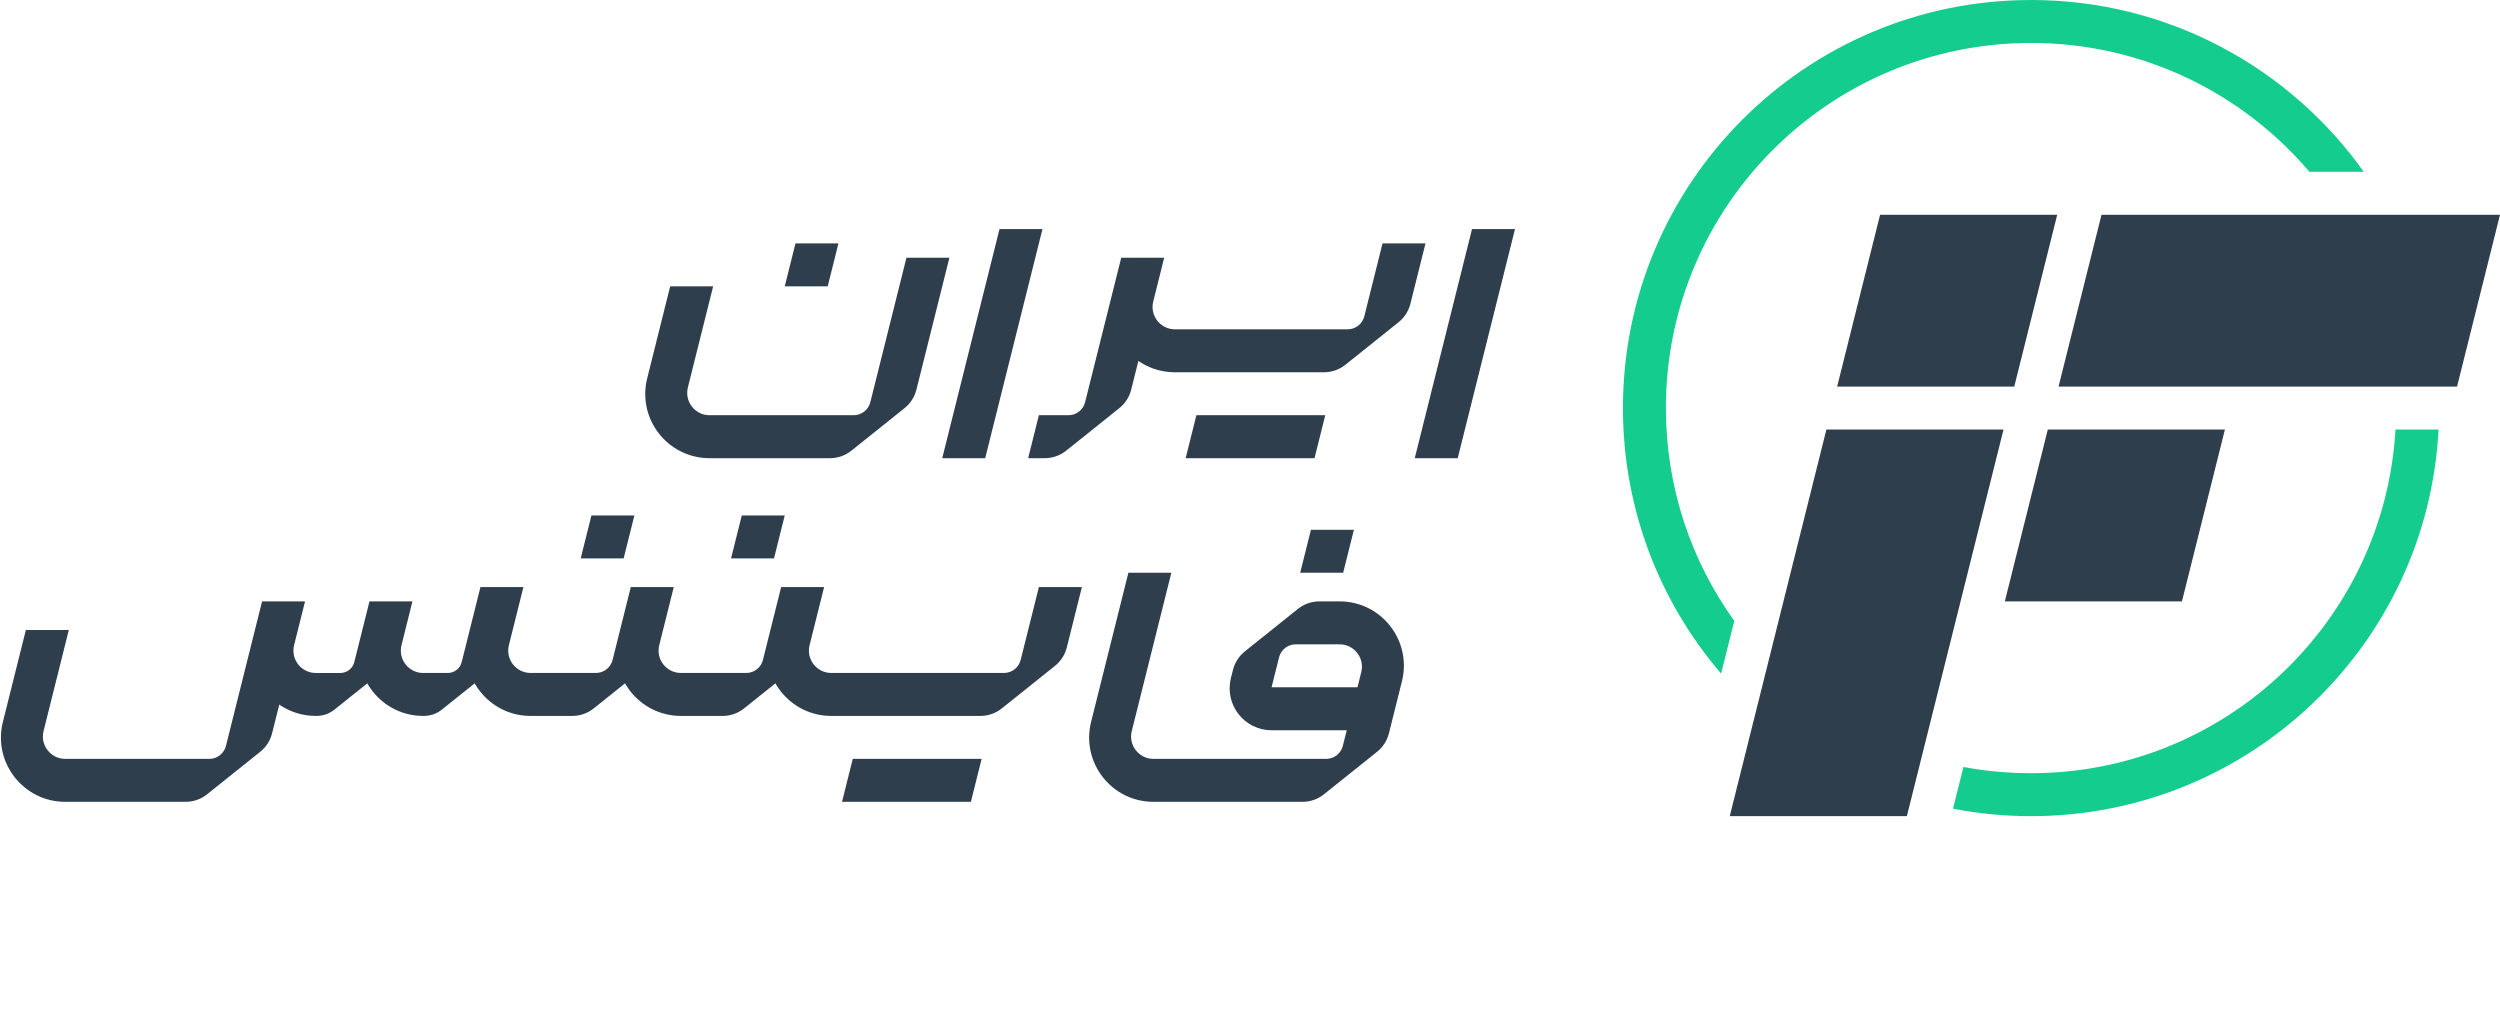
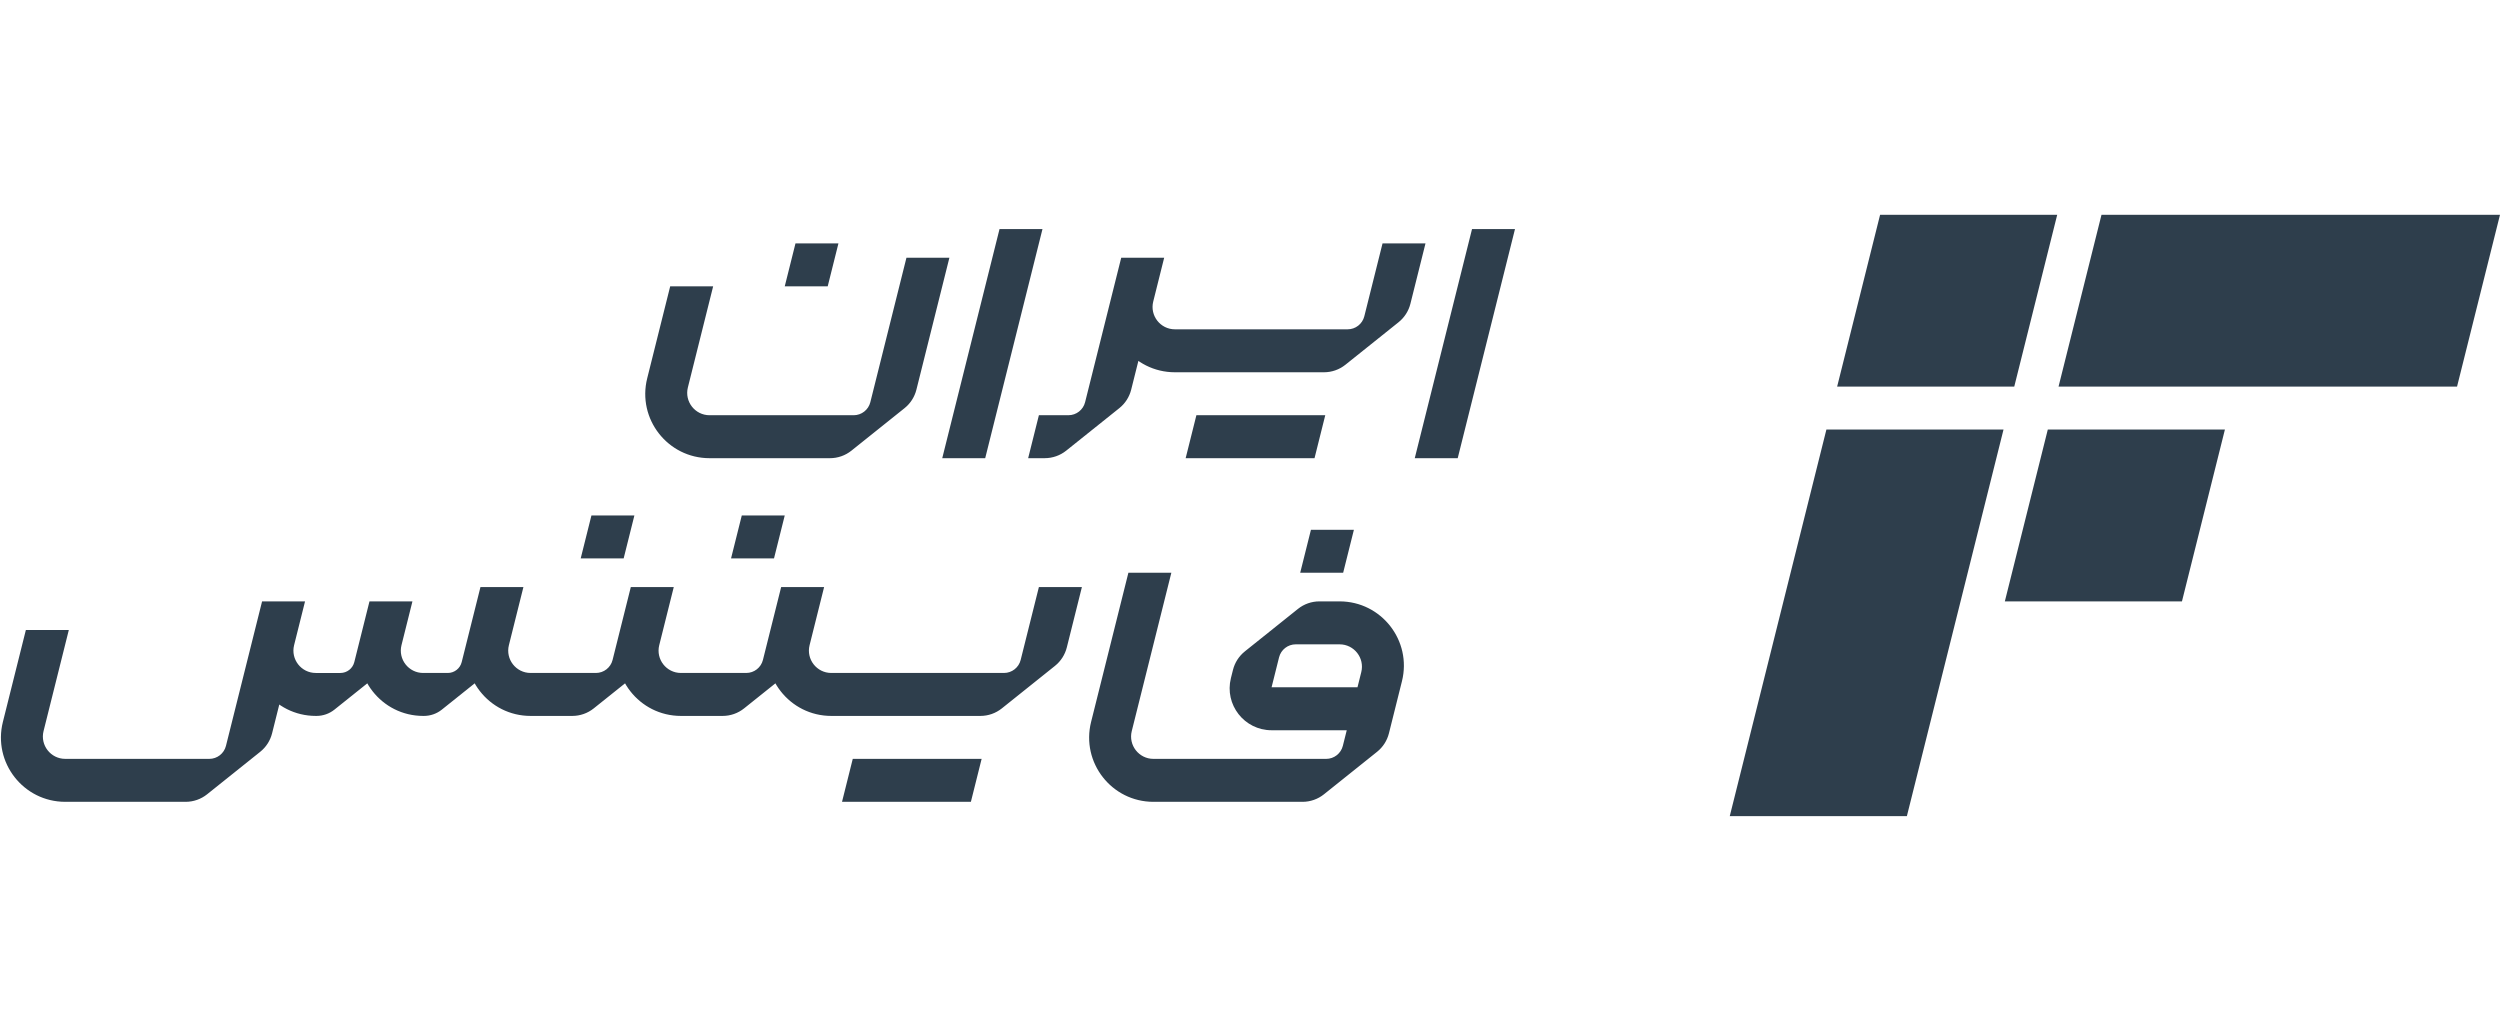
<svg xmlns="http://www.w3.org/2000/svg" id="Design" viewBox="0 0 2474.65 1020.47">
  <defs>
    <style>      .st0 {        fill: #2e3e4c;      }      .st1 {        fill: #15cc8f;      }    </style>
  </defs>
  <path id="IF" class="st0" d="M617.33,552.76h-42.52s10.63-42.52,10.63-42.52h42.52l-10.63,42.52ZM776.78,510.24h-42.52l-10.63,42.52h42.52s10.63-42.52,10.63-42.52ZM971.67,751.18h-127.56s-10.63,42.52-10.63,42.52h127.56s10.63-42.52,10.63-42.52ZM1028.36,581.1l-18.04,72.16c-1.89,7.57-8.7,12.88-16.5,12.88h-170.97c-14.4,0-24.96-13.53-21.47-27.5l14.38-57.54h-42.52l-18.04,72.16c-1.89,7.57-8.7,12.88-16.5,12.88h-64.67c-14.4,0-24.96-13.53-21.47-27.5l14.38-57.54h-42.52l-18.04,72.16c-1.89,7.57-8.7,12.88-16.5,12.88h-64.67c-14.4,0-24.96-13.53-21.47-27.5l14.38-57.54h-42.52l-18.58,74.3c-1.58,6.31-7.25,10.74-13.75,10.74h-24.37c-14.4,0-24.96-13.53-21.47-27.5l10.84-43.37h-42.52l-15.03,60.13c-1.58,6.31-7.25,10.74-13.75,10.74h-24.37c-14.4,0-24.96-13.53-21.47-27.5l10.84-43.37h-42.52l-35.76,143.02c-1.89,7.57-8.7,12.88-16.5,12.88H64.58c-14.4,0-24.96-13.53-21.47-27.5l25.01-100.06H25.6l-22.75,91.02c-10.04,40.16,20.33,79.06,61.73,79.06h119.17c7.72,0,15.22-2.63,21.25-7.45l52.58-42.07c5.82-4.65,9.94-11.09,11.75-18.31l18.48-73.9-35.43-28.35-1.49,5.98c-10.04,40.16,20.33,79.06,61.73,79.06h.69c6.44,0,12.68-2.19,17.71-6.21l63.1-50.48-35.43-28.35-1.49,5.98c-10.04,40.16,20.33,79.06,61.73,79.06h.69c6.44,0,12.68-2.19,17.71-6.21l63.1-50.48-35.43-28.35-1.49,5.98c-10.04,40.16,20.33,79.06,61.73,79.06h41.22c7.72,0,15.22-2.63,21.25-7.45l61.55-49.24-35.43-28.35-1.49,5.98c-10.04,40.16,20.33,79.06,61.73,79.06h41.22c7.72,0,15.22-2.63,21.25-7.45l61.55-49.24-35.43-28.35-1.49,5.98c-10.04,40.16,20.33,79.06,61.73,79.06h147.52c7.72,0,15.22-2.63,21.25-7.45l52.58-42.07c5.82-4.65,9.94-11.09,11.75-18.31l14.93-59.73h-42.52ZM1329.54,566.93l10.63-42.52h-42.52l-10.63,42.52h42.52ZM1232.21,644.8l52.58-42.07c6.03-4.83,13.53-7.45,21.25-7.45h19.96c41.4,0,71.77,38.9,61.73,79.06l-12.88,51.53c-1.81,7.23-5.93,13.66-11.75,18.31l-52.58,42.07c-6.03,4.83-13.53,7.45-21.25,7.45h-147.52c-41.4,0-71.77-38.9-61.73-79.06l36.93-147.71h42.52l-39.19,156.75c-3.49,13.97,7.07,27.5,21.47,27.5h170.97c7.8,0,14.61-5.31,16.5-12.88l3.87-15.46h-74.41c-27,0-46.81-25.37-40.26-51.56l2.04-8.16c1.81-7.23,5.93-13.66,11.75-18.31ZM1347.47,665.3c3.49-13.97-7.07-27.5-21.47-27.5h-43.41c-7.8,0-14.61,5.31-16.5,12.88l-7.41,29.64h85.04s3.75-15.02,3.75-15.02ZM787.41,240.94l-10.63,42.52h42.52l10.63-42.52h-42.52ZM939.78,255.12h-42.52l-35.76,143.02c-1.89,7.57-8.7,12.88-16.5,12.88h-142.63c-14.4,0-24.96-13.53-21.47-27.5l25.01-100.06h-42.52l-22.75,91.02c-10.04,40.16,20.33,79.06,61.73,79.06h119.17c7.72,0,15.22-2.63,21.25-7.45l52.58-42.07c5.82-4.65,9.94-11.09,11.75-18.31l32.65-130.59ZM975.21,453.54l56.69-226.77h-42.52l-56.69,226.77h42.52ZM1311.82,411.02h-127.56l-10.63,42.52h127.56l10.63-42.52ZM1411.04,240.94h-42.52l-18.04,72.16c-1.89,7.57-8.7,12.88-16.5,12.88h-170.97c-14.4,0-24.96-13.53-21.47-27.5l10.84-43.37h-42.52l-35.76,143.02c-1.89,7.57-8.7,12.88-16.5,12.88h-29.24l-10.63,42.52h16.41c7.72,0,15.22-2.63,21.25-7.45l52.58-42.07c5.82-4.65,9.94-11.09,11.75-18.31l18.48-73.9-35.43-28.35-1.49,5.98c-10.04,40.16,20.33,79.06,61.73,79.06h147.52c7.72,0,15.22-2.63,21.25-7.45l52.58-42.07c5.82-4.65,9.94-11.09,11.75-18.31l14.93-59.73ZM1442.93,453.54l56.69-226.77h-42.52l-56.69,226.77h42.52ZM2159.83,595.28l42.52-170.08h-175.32l-42.52,170.08h175.32ZM1983.2,425.2h-175.32l-95.67,382.68h175.32l95.67-382.68ZM2432.13,382.68l42.52-170.08h-394.46l-42.52,170.08h394.46ZM1993.83,382.68l42.52-170.08h-175.32l-42.52,170.08h175.32Z" />
-   <path id="Ring" class="st1" d="M2413.82,425.2c-11.04,213.21-187.43,382.68-403.39,382.68-26.41,0-52.23-2.52-77.23-7.37l10.33-41.33c21.67,4.06,44.03,6.18,66.89,6.18,192.46,0,349.8-150.44,360.8-340.16h42.58ZM2010.43,42.52c110.42,0,209.27,49.52,275.57,127.56h53.83C2266.61,67.15,2146.37,0,2010.43,0c-223.09,0-403.94,180.86-403.94,403.94,0,100.35,36.59,192.17,97.17,262.81l13.04-52.16c-42.62-59.3-67.7-132.05-67.7-210.64,0-199.6,161.81-361.42,361.42-361.42Z" />
</svg>